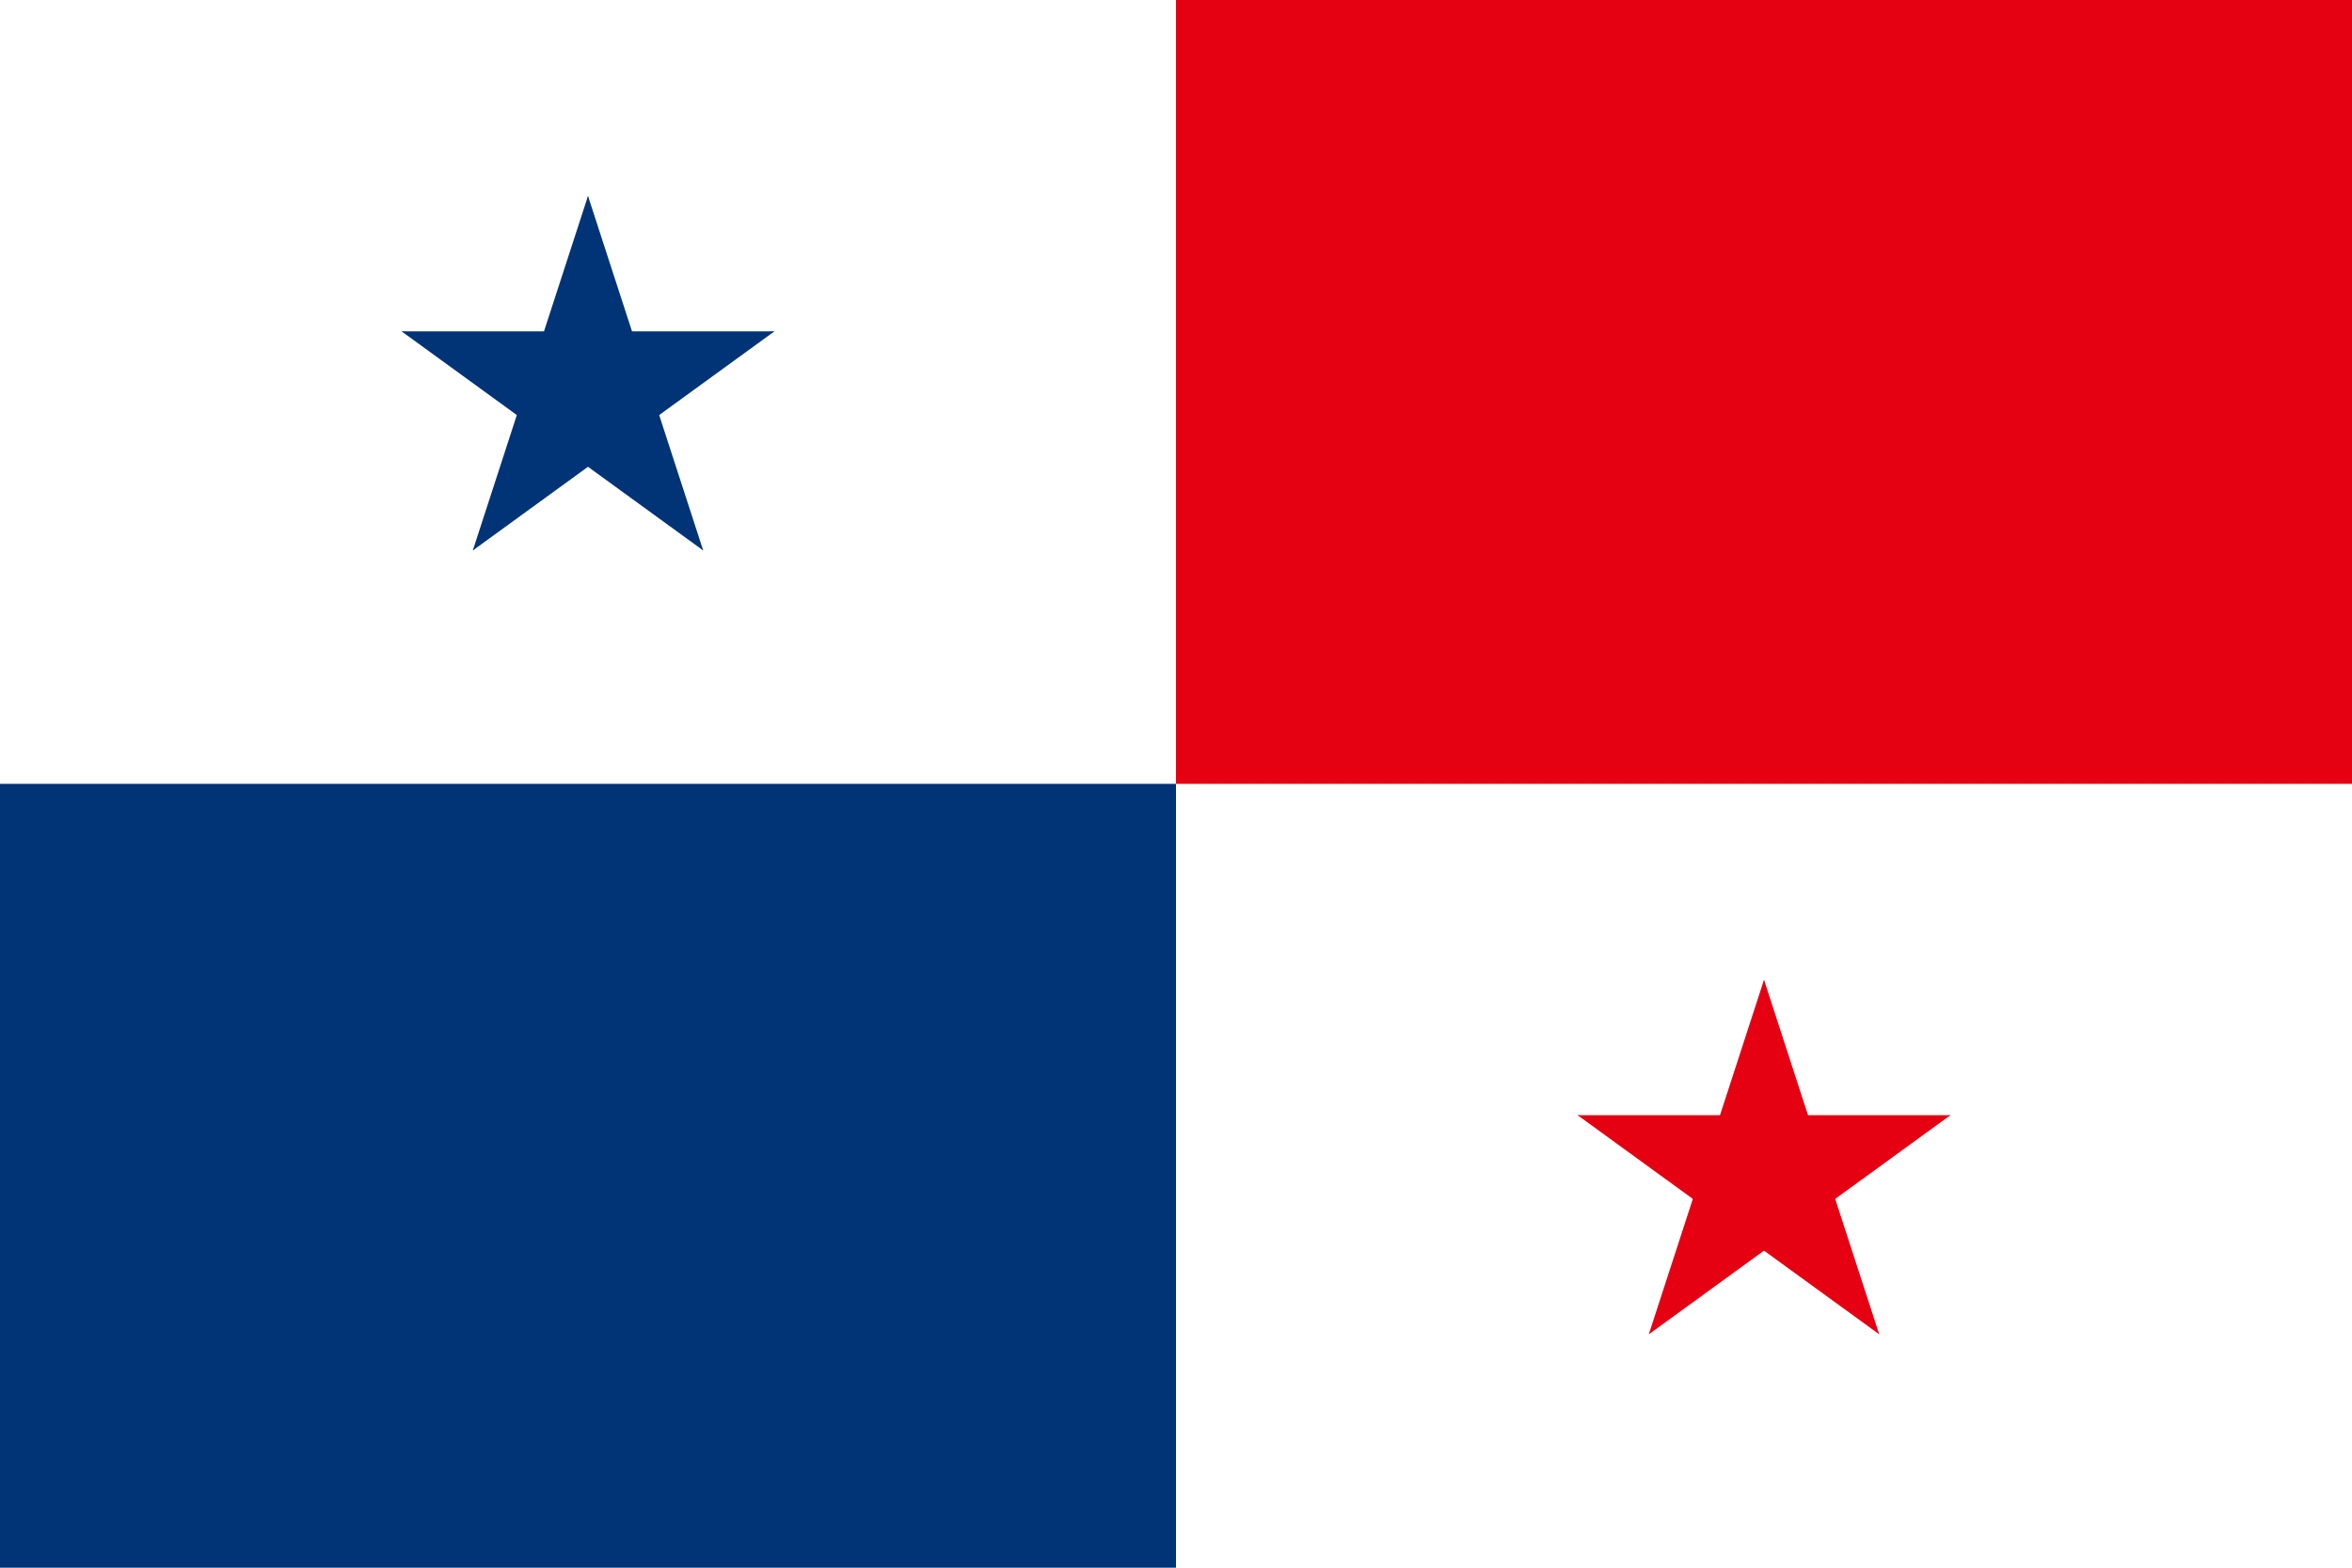
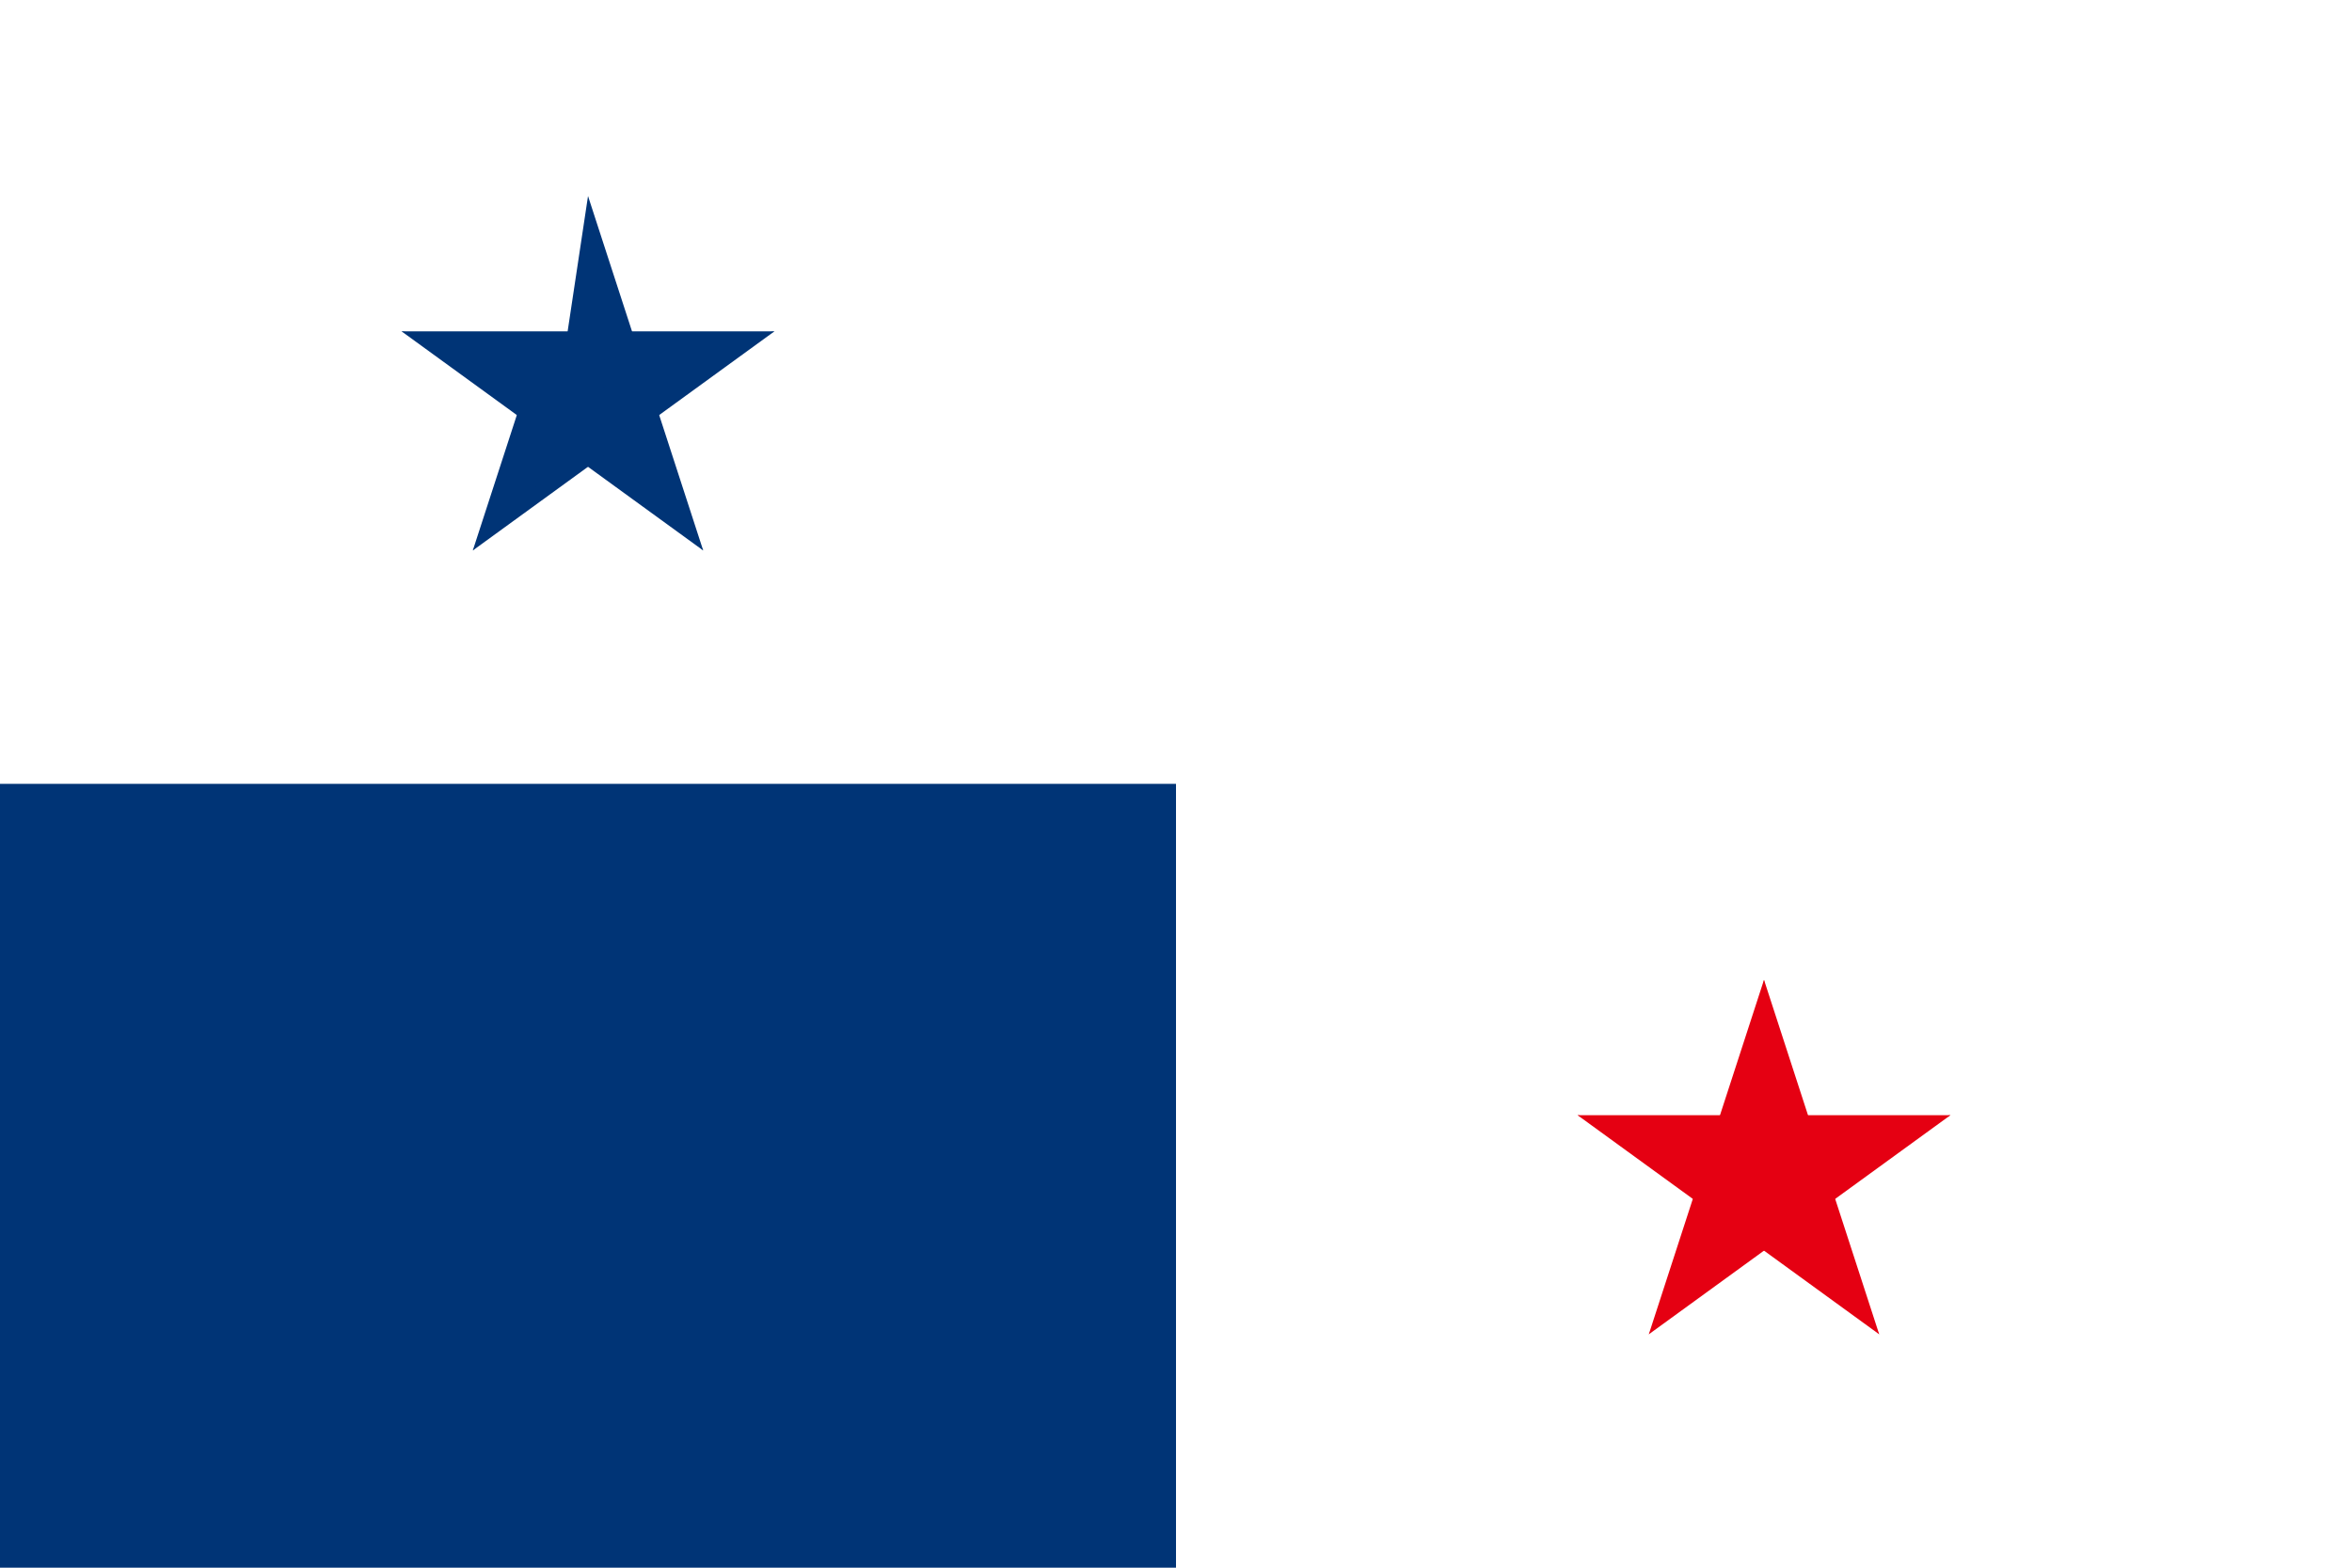
<svg xmlns="http://www.w3.org/2000/svg" id="_色修正" viewBox="0 0 900 600">
  <defs>
    <style>.cls-1{fill:#e50012;}.cls-1,.cls-2,.cls-3{stroke-width:0px;}.cls-2{fill:#fff;}.cls-3{fill:#003476;}</style>
  </defs>
  <rect class="cls-2" y="0" width="900" height="600" />
  <g id="star">
    <g id="c">
-       <path id="t" class="cls-3" d="M225,75l-23.18,71.33,35.66,11.59-12.49-82.92Z" />
      <path id="t-2" class="cls-3" d="M225,75l23.18,71.33-35.66,11.59,12.49-82.92Z" />
    </g>
    <g id="c-2">
      <path id="t-3" class="cls-3" d="M296.33,126.82h-75v37.5l75-37.5Z" />
      <path id="t-4" class="cls-3" d="M296.33,126.82l-60.68,44.08-22.04-30.34,82.72-13.75Z" />
    </g>
    <g id="c-3">
      <path id="t-5" class="cls-3" d="M269.08,210.68l-23.18-71.33-35.66,11.59,58.84,59.74Z" />
      <path id="t-6" class="cls-3" d="M269.08,210.68l-60.68-44.08,22.04-30.34,38.63,74.42Z" />
    </g>
    <g id="c-4">
      <path id="t-7" class="cls-3" d="M180.92,210.68l60.68-44.08-22.04-30.34-38.63,74.42Z" />
      <path id="t-8" class="cls-3" d="M180.92,210.68l23.18-71.33,35.66,11.59-58.84,59.74Z" />
    </g>
    <g id="c-5">
      <path id="t-9" class="cls-3" d="M153.67,126.82l60.68,44.08,22.04-30.34-82.72-13.75Z" />
      <path id="t-10" class="cls-3" d="M153.67,126.82h75v37.5l-75-37.5Z" />
    </g>
  </g>
  <rect class="cls-3" y="300" width="450" height="300" />
-   <rect class="cls-1" x="450" y="0" width="450" height="300" />
  <g id="star-2">
    <g id="c-6">
      <path id="t-11" class="cls-1" d="M675,375l-23.18,71.33,35.66,11.59-12.49-82.92Z" />
      <path id="t-12" class="cls-1" d="M675,375l23.18,71.33-35.66,11.59,12.49-82.92Z" />
    </g>
    <g id="c-7">
      <path id="t-13" class="cls-1" d="M746.33,426.82h-75v37.5l75-37.5Z" />
      <path id="t-14" class="cls-1" d="M746.33,426.82l-60.68,44.08-22.04-30.34,82.72-13.75Z" />
    </g>
    <g id="c-8">
      <path id="t-15" class="cls-1" d="M719.08,510.68l-23.18-71.33-35.66,11.59,58.84,59.74Z" />
      <path id="t-16" class="cls-1" d="M719.08,510.68l-60.68-44.08,22.04-30.34,38.63,74.42Z" />
    </g>
    <g id="c-9">
      <path id="t-17" class="cls-1" d="M630.92,510.68l60.68-44.08-22.04-30.34-38.63,74.42Z" />
      <path id="t-18" class="cls-1" d="M630.92,510.68l23.18-71.33,35.66,11.59-58.84,59.74Z" />
    </g>
    <g id="c-10">
      <path id="t-19" class="cls-1" d="M603.67,426.82l60.68,44.08,22.04-30.34-82.72-13.75Z" />
      <path id="t-20" class="cls-1" d="M603.67,426.82h75v37.5l-75-37.5Z" />
    </g>
  </g>
</svg>